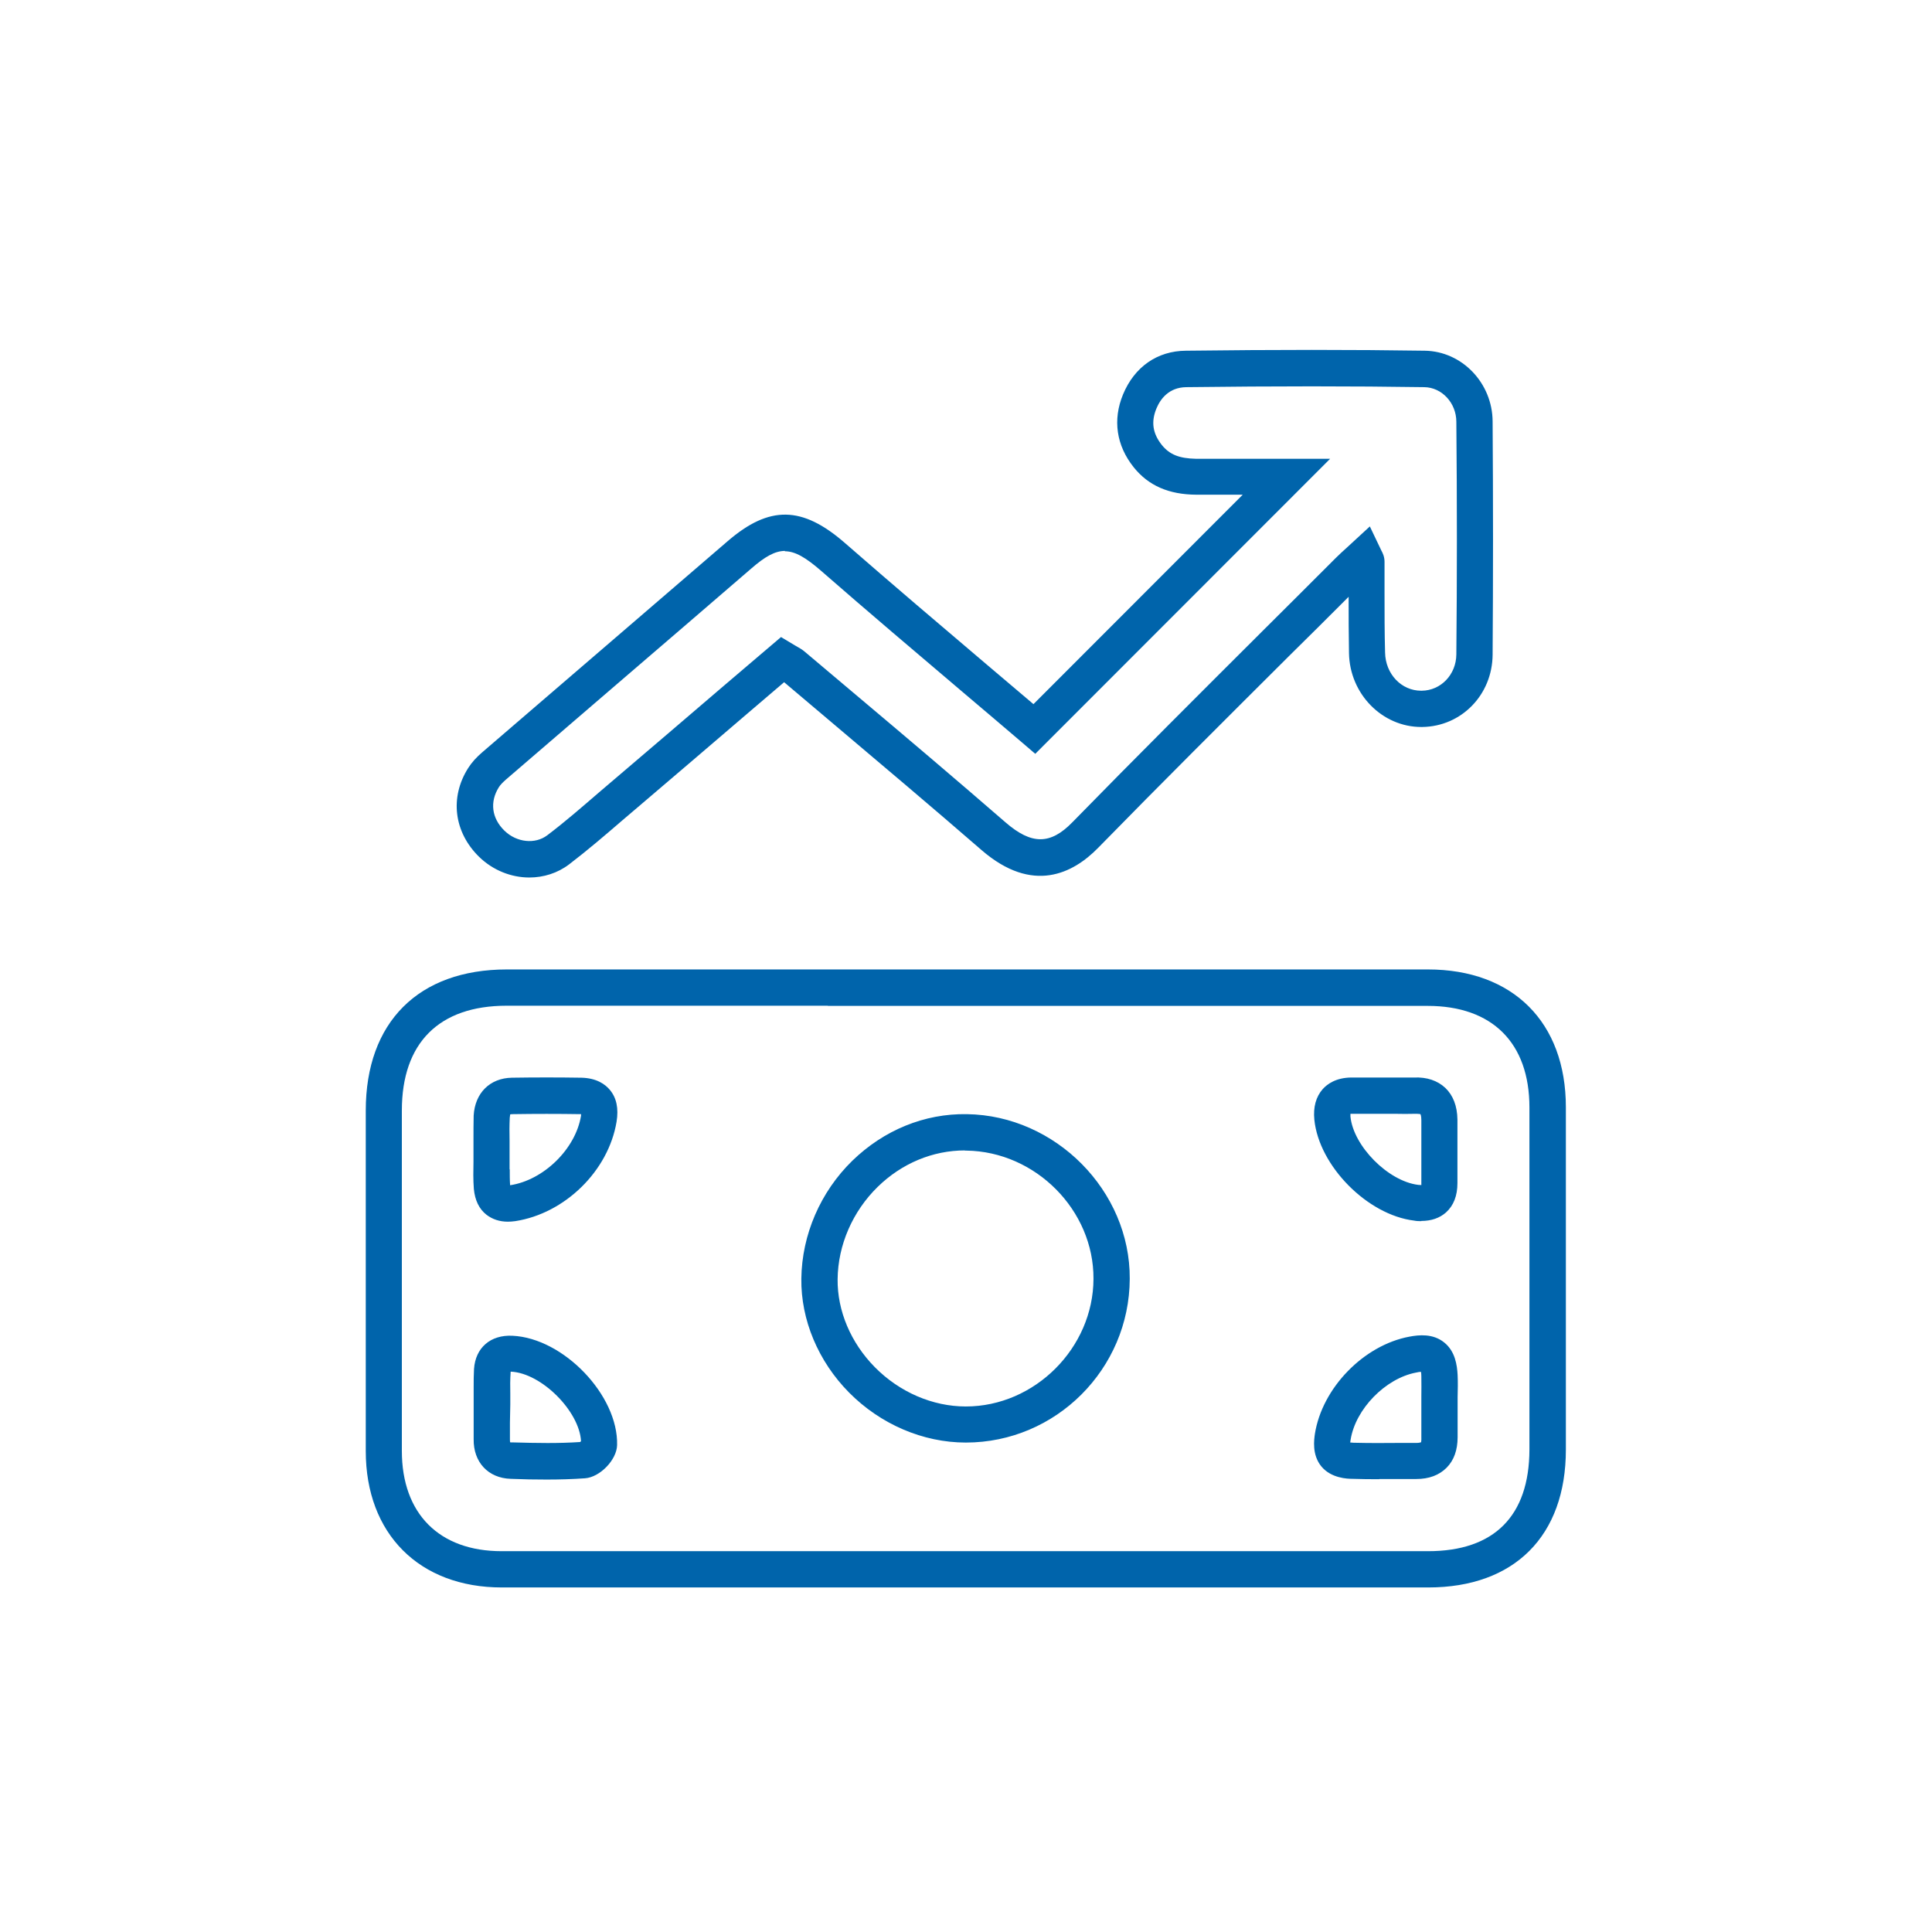
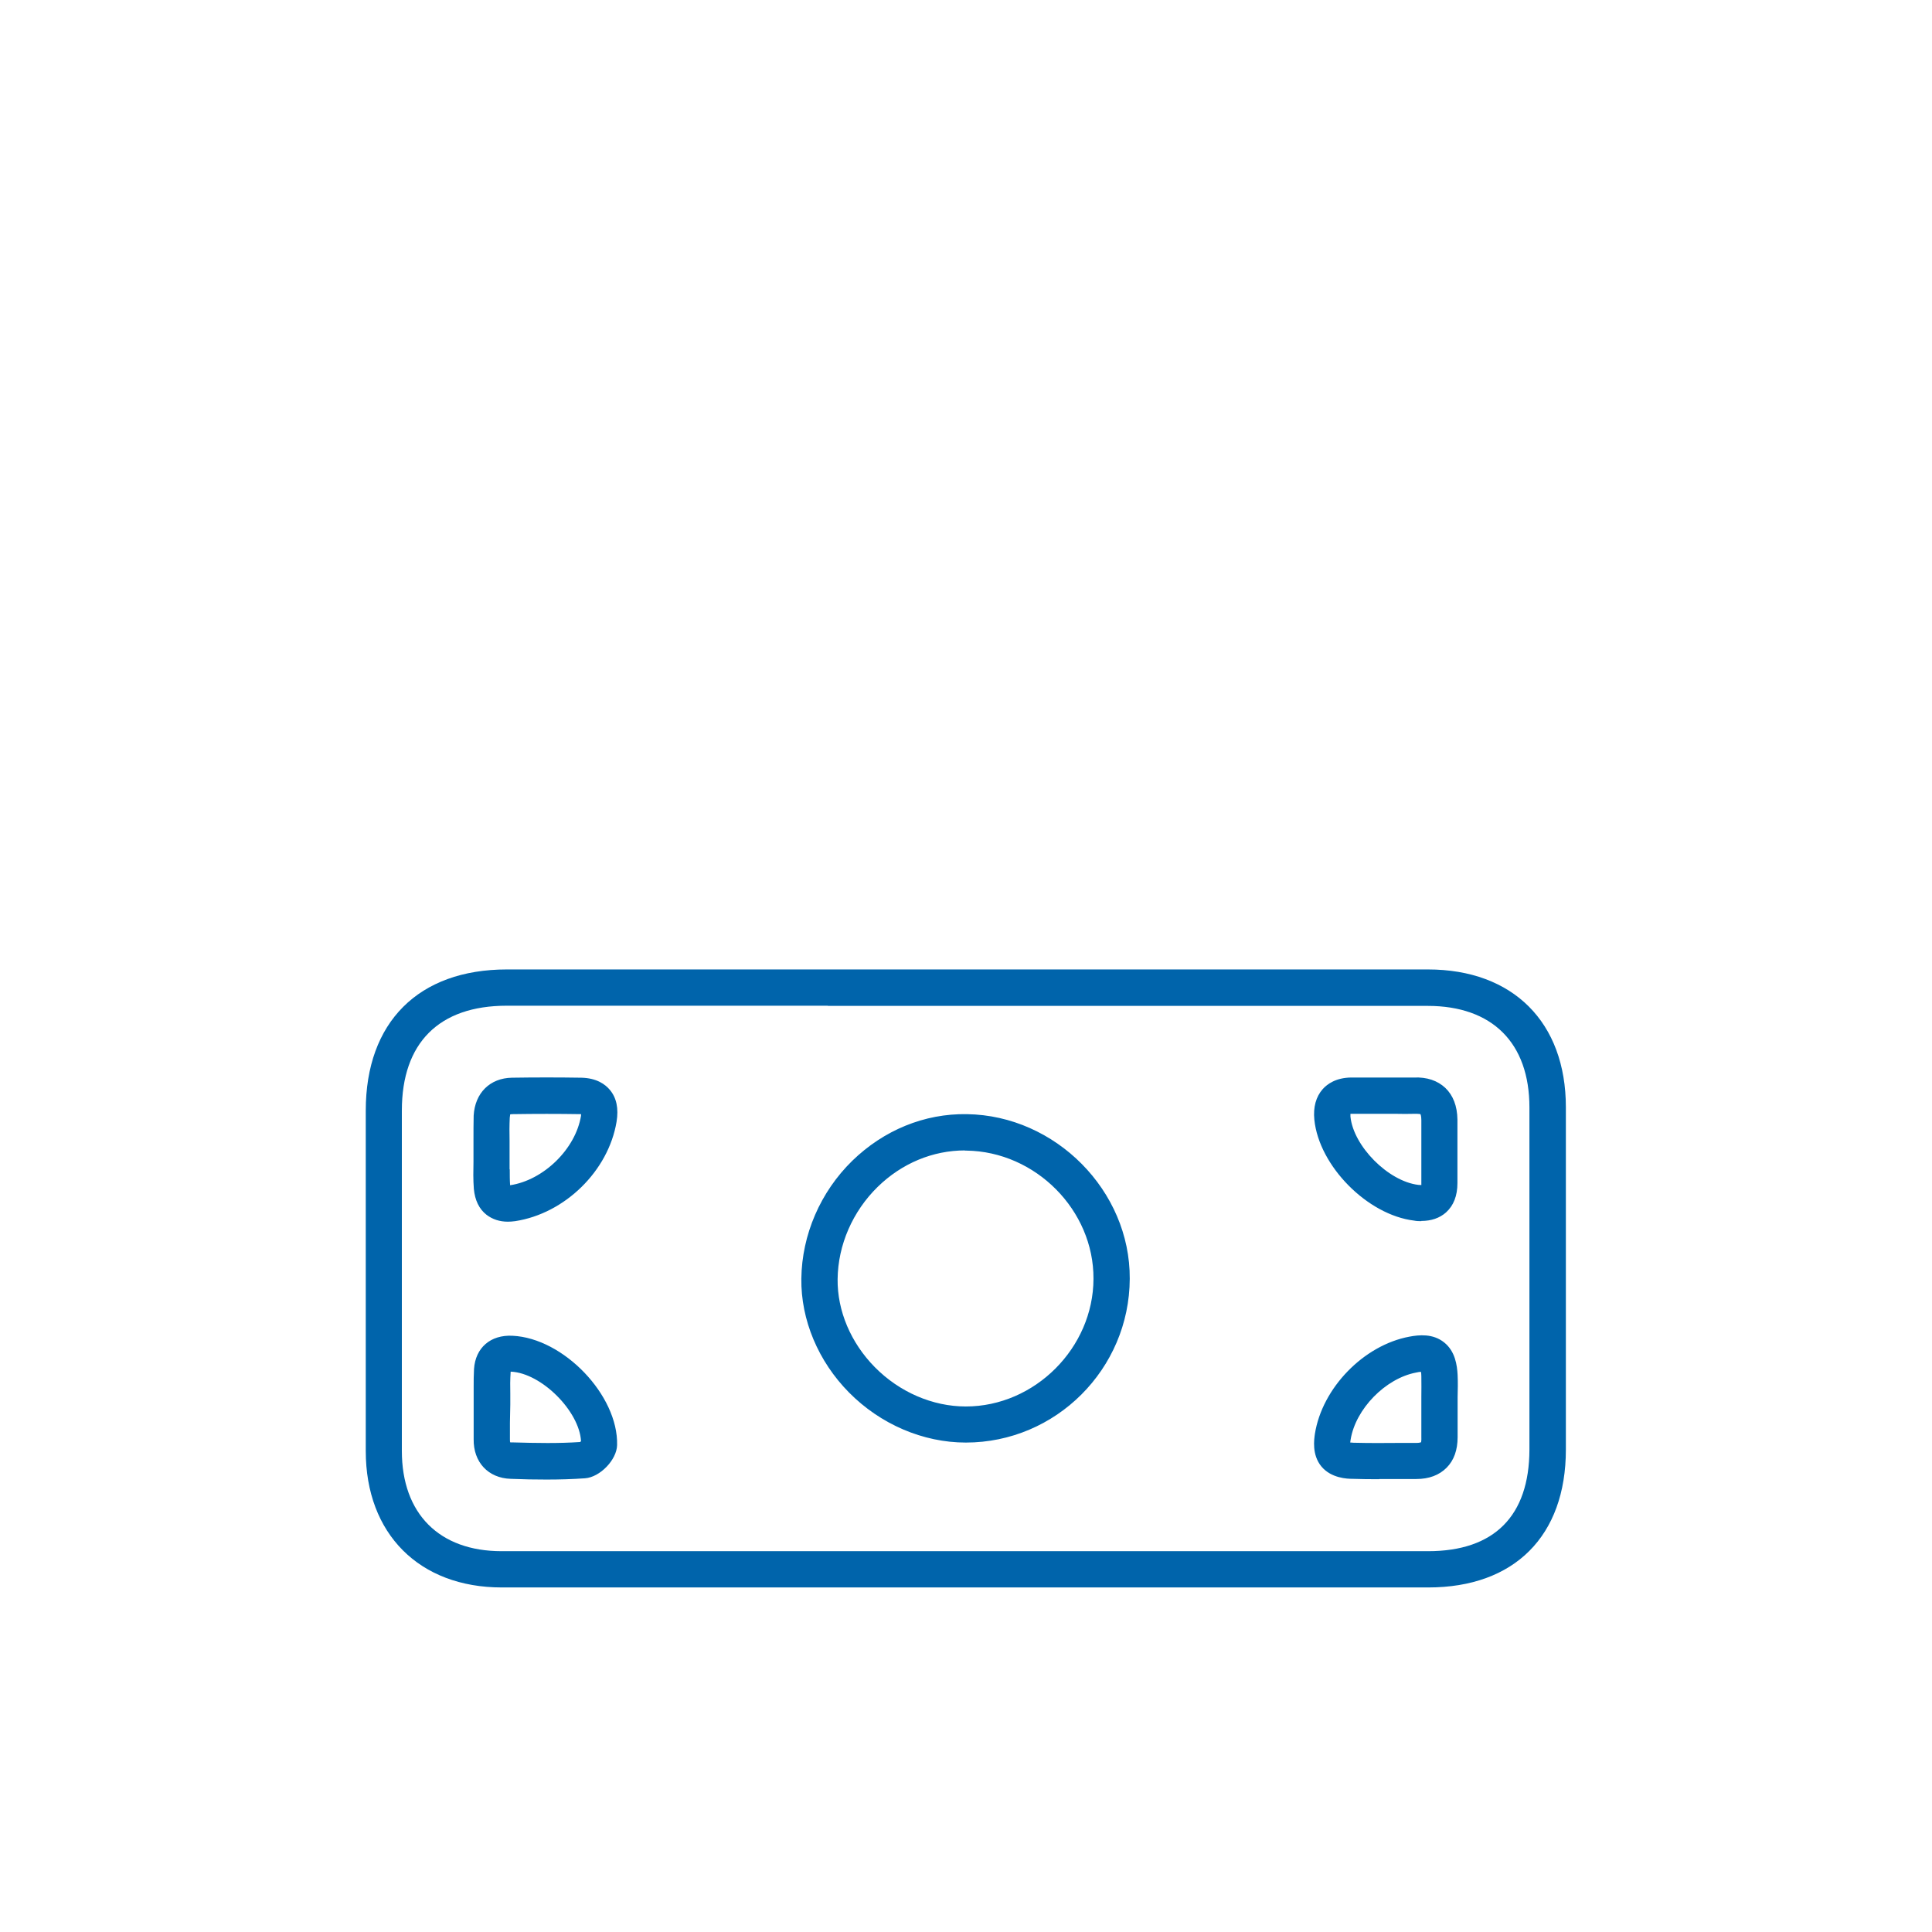
<svg xmlns="http://www.w3.org/2000/svg" id="_レイヤー_2" viewBox="0 0 106.54 106.54">
  <defs>
    <style>.cls-1{fill:none;}.cls-2{fill:#0064ab;}</style>
  </defs>
  <g id="_レイアウト">
-     <rect class="cls-1" x="0" y="0" width="106.54" height="106.54" rx="53.27" ry="53.27" />
    <path class="cls-2" d="M53.21,87.54c-8.51,0-17.03,0-25.54,0-4.55,0-7.5-2.96-7.5-7.52,0-6.26,0-12.52,0-18.78,0-4.87,2.91-7.78,7.78-7.78h17.71s7.59,0,7.59,0h7.28s18.21,0,18.21,0c4.69,0,7.61,2.91,7.61,7.6,0,6.29,0,12.58,0,18.88,0,4.76-2.84,7.6-7.59,7.6-8.51,0-17.03,0-25.54,0ZM45.65,55.46h-17.71c-3.73,0-5.78,2.05-5.78,5.78,0,6.26,0,12.51,0,18.77,0,3.46,2.06,5.53,5.5,5.53,17.03,0,34.06,0,51.09,0,3.65,0,5.58-1.94,5.59-5.6,0-6.29,0-12.58,0-18.87,0-3.56-2.05-5.6-5.61-5.6h-18.21s-7.28,0-7.28,0h-7.59ZM30.14,81.59c-.63,0-1.28-.01-1.98-.04-1.24-.04-2.06-.92-2.04-2.19,0-.43,0-.86,0-1.29v-1.57s0,0,0,0c0-.34,0-.67.02-1.01.08-1.17.91-1.89,2.12-1.83,2.82.13,5.84,3.29,5.77,6.03-.02.81-.94,1.77-1.77,1.83-.7.05-1.4.07-2.13.07ZM28.14,79.54s.04,0,.09,0c1.4.04,2.59.06,3.76-.02.02-.02.04-.03.05-.05-.09-1.65-2.18-3.75-3.86-3.83,0,0-.02,0-.02,0-.03.45-.03.83-.02,1.21,0,.2,0,.4,0,.6l-.02,1c0,.31,0,.61,0,.92,0,.08,0,.14.02.17,0,0,0,0,0,0ZM27.14,77.46h0s0,0,0,0ZM76.07,81.57c-.49,0-.98,0-1.48-.02-.29,0-1.18-.03-1.72-.68-.54-.65-.4-1.51-.36-1.8.4-2.53,2.69-4.89,5.21-5.36.53-.1,1.3-.18,1.92.32.61.49.71,1.25.74,1.79.02.41.01.81,0,1.22v.98c0,.41,0,.82,0,1.23,0,.71-.2,1.28-.61,1.69-.41.41-.97.62-1.67.62h-.92c-.38,0-.75,0-1.13,0ZM74.47,79.55s.1,0,.17.01c.85.02,1.7.02,2.54.01h.93c.16,0,.24-.03.26-.04,0,0,0,0,0,0-.01,0,.02-.09.01-.26,0-.42,0-.84,0-1.26v-.99c0-.37.01-.74,0-1.12,0-.11-.01-.2-.02-.25-.06,0-.15.01-.27.04-1.69.32-3.34,2.01-3.61,3.7-.01.06-.02.12-.02.16ZM53.26,79.55c-2.36,0-4.71-1.01-6.44-2.76-1.7-1.72-2.66-4.01-2.63-6.28.03-2.42,1.05-4.78,2.81-6.5,1.74-1.69,3.98-2.61,6.32-2.57,4.89.07,9.01,4.23,8.98,9.08-.02,4.98-4.08,9.03-9.04,9.03h0ZM53.21,63.44c-1.77,0-3.48.71-4.81,2.01-1.38,1.35-2.19,3.2-2.21,5.09-.02,1.75.73,3.51,2.05,4.85,1.36,1.38,3.19,2.17,5.02,2.17h0c3.8,0,7.03-3.23,7.04-7.04h0c.02-3.78-3.19-7.02-7.01-7.07-.03,0-.06,0-.09,0ZM28.01,67.37c-.46,0-.85-.13-1.18-.38-.41-.32-.64-.8-.7-1.43-.04-.51-.03-1.01-.02-1.5,0-.2,0-.39,0-.59v-.63c0-.44,0-.88.01-1.32.07-1.25.9-2.07,2.11-2.09,1.28-.02,2.55-.02,3.83,0,.85.02,1.32.37,1.57.67.37.44.49,1.03.37,1.76-.45,2.71-2.85,5.06-5.59,5.48-.15.02-.29.03-.42.03ZM28.11,64.48c0,.3,0,.6.02.88,0,0,0,0,0,0,1.85-.28,3.61-2,3.91-3.83,0-.04,0-.07.01-.09,0,0-.01,0-.02,0-1.26-.02-2.51-.02-3.77,0-.08,0-.12.01-.13.02h0s0,.06-.02.18c-.02.42-.02.83-.01,1.25v1.6s-.02,0-.02,0ZM78.39,67.34c-.13,0-.27,0-.41-.03-2.57-.31-5.24-3.01-5.5-5.56-.07-.7.09-1.27.46-1.69.25-.28.73-.63,1.57-.64.42,0,.84,0,1.26,0h1.12c.36,0,.73,0,1.09,0,.71-.03,1.29.17,1.72.57.43.41.66,1,.67,1.75,0,.66,0,1.32,0,1.98,0,.51,0,1.02,0,1.52,0,.7-.21,1.24-.63,1.62-.35.31-.81.47-1.37.47ZM74.47,61.44s0,.07,0,.13c.16,1.63,2.08,3.57,3.74,3.77.07,0,.12.01.17.01,0-.02,0-.05,0-.08,0-.51,0-1.03,0-1.54,0-.65,0-1.3,0-1.96,0-.25-.05-.33-.05-.33,0,0-.08-.02-.21-.02-.02,0-.03,0-.05,0-.39.01-.79.01-1.18,0h-1.11c-.41,0-.82,0-1.23,0-.03,0-.05,0-.08,0Z" />
-     <path class="cls-2" d="M29.19,48.39c-.99,0-2-.39-2.77-1.14-1.39-1.36-1.63-3.28-.6-4.9.19-.3.45-.59.79-.88l6.14-5.28c2.46-2.12,4.92-4.23,7.38-6.35,2.3-1.98,4.11-1.95,6.47.11,2.59,2.26,5.25,4.52,7.83,6.71.85.72,1.71,1.45,2.56,2.17l11.54-11.55c-.86,0-1.71,0-2.56,0-1.52-.01-2.64-.5-3.45-1.51-.96-1.2-1.17-2.62-.59-4.02.63-1.52,1.89-2.4,3.47-2.41,4.92-.06,9.23-.06,13.17,0,2.05.03,3.73,1.78,3.74,3.9.03,4.33.03,8.66,0,12.87-.02,2.21-1.72,3.95-3.88,3.98-.02,0-.03,0-.05,0-2.16,0-3.95-1.82-3.99-4.07-.02-1.04-.02-2.08-.02-3.11-1.09,1.09-2.18,2.18-3.28,3.26-3.47,3.46-7.06,7.03-10.54,10.59-1.37,1.4-3.6,2.56-6.42.12-2.72-2.36-5.53-4.73-8.24-7.02l-2.65-2.24-2.05,1.75c-1.97,1.69-3.94,3.37-5.91,5.05l-.94.8c-.95.82-1.93,1.66-2.95,2.44-.64.49-1.42.73-2.2.73ZM43.29,30.38c-.56,0-1.11.32-1.86.97-2.46,2.12-4.92,4.24-7.38,6.35l-6.14,5.28c-.18.16-.32.3-.4.43-.51.81-.4,1.71.31,2.4.67.65,1.69.76,2.36.25.98-.74,1.93-1.57,2.86-2.37l.95-.81c1.97-1.68,3.94-3.36,5.91-5.05l3.17-2.7.8.48c.2.11.37.21.51.33l2.81,2.37c2.72,2.29,5.53,4.67,8.26,7.04,1.43,1.24,2.47,1.24,3.68,0,3.49-3.57,7.08-7.15,10.55-10.61,1.33-1.32,2.66-2.65,3.98-3.97.2-.2.4-.38.61-.57l1.27-1.17.64,1.34c.06.11.17.32.17.61v1.74c0,1.09,0,2.17.03,3.26.02,1.19.9,2.11,1.99,2.11,0,0,.02,0,.03,0,1.06-.01,1.9-.89,1.91-2,.04-4.2.04-8.51,0-12.83,0-1.04-.8-1.9-1.77-1.91-3.92-.06-8.21-.06-13.12,0-.96.01-1.43.65-1.65,1.18-.3.73-.21,1.37.3,2.01.43.53.96.74,1.88.76,1.16,0,2.32,0,3.49,0h3.91s-16.26,16.27-16.26,16.27l-.7-.6c-1.08-.92-2.17-1.85-3.26-2.77-2.58-2.19-5.26-4.46-7.86-6.73-.82-.71-1.41-1.07-1.99-1.07Z" />
  </g>
</svg>